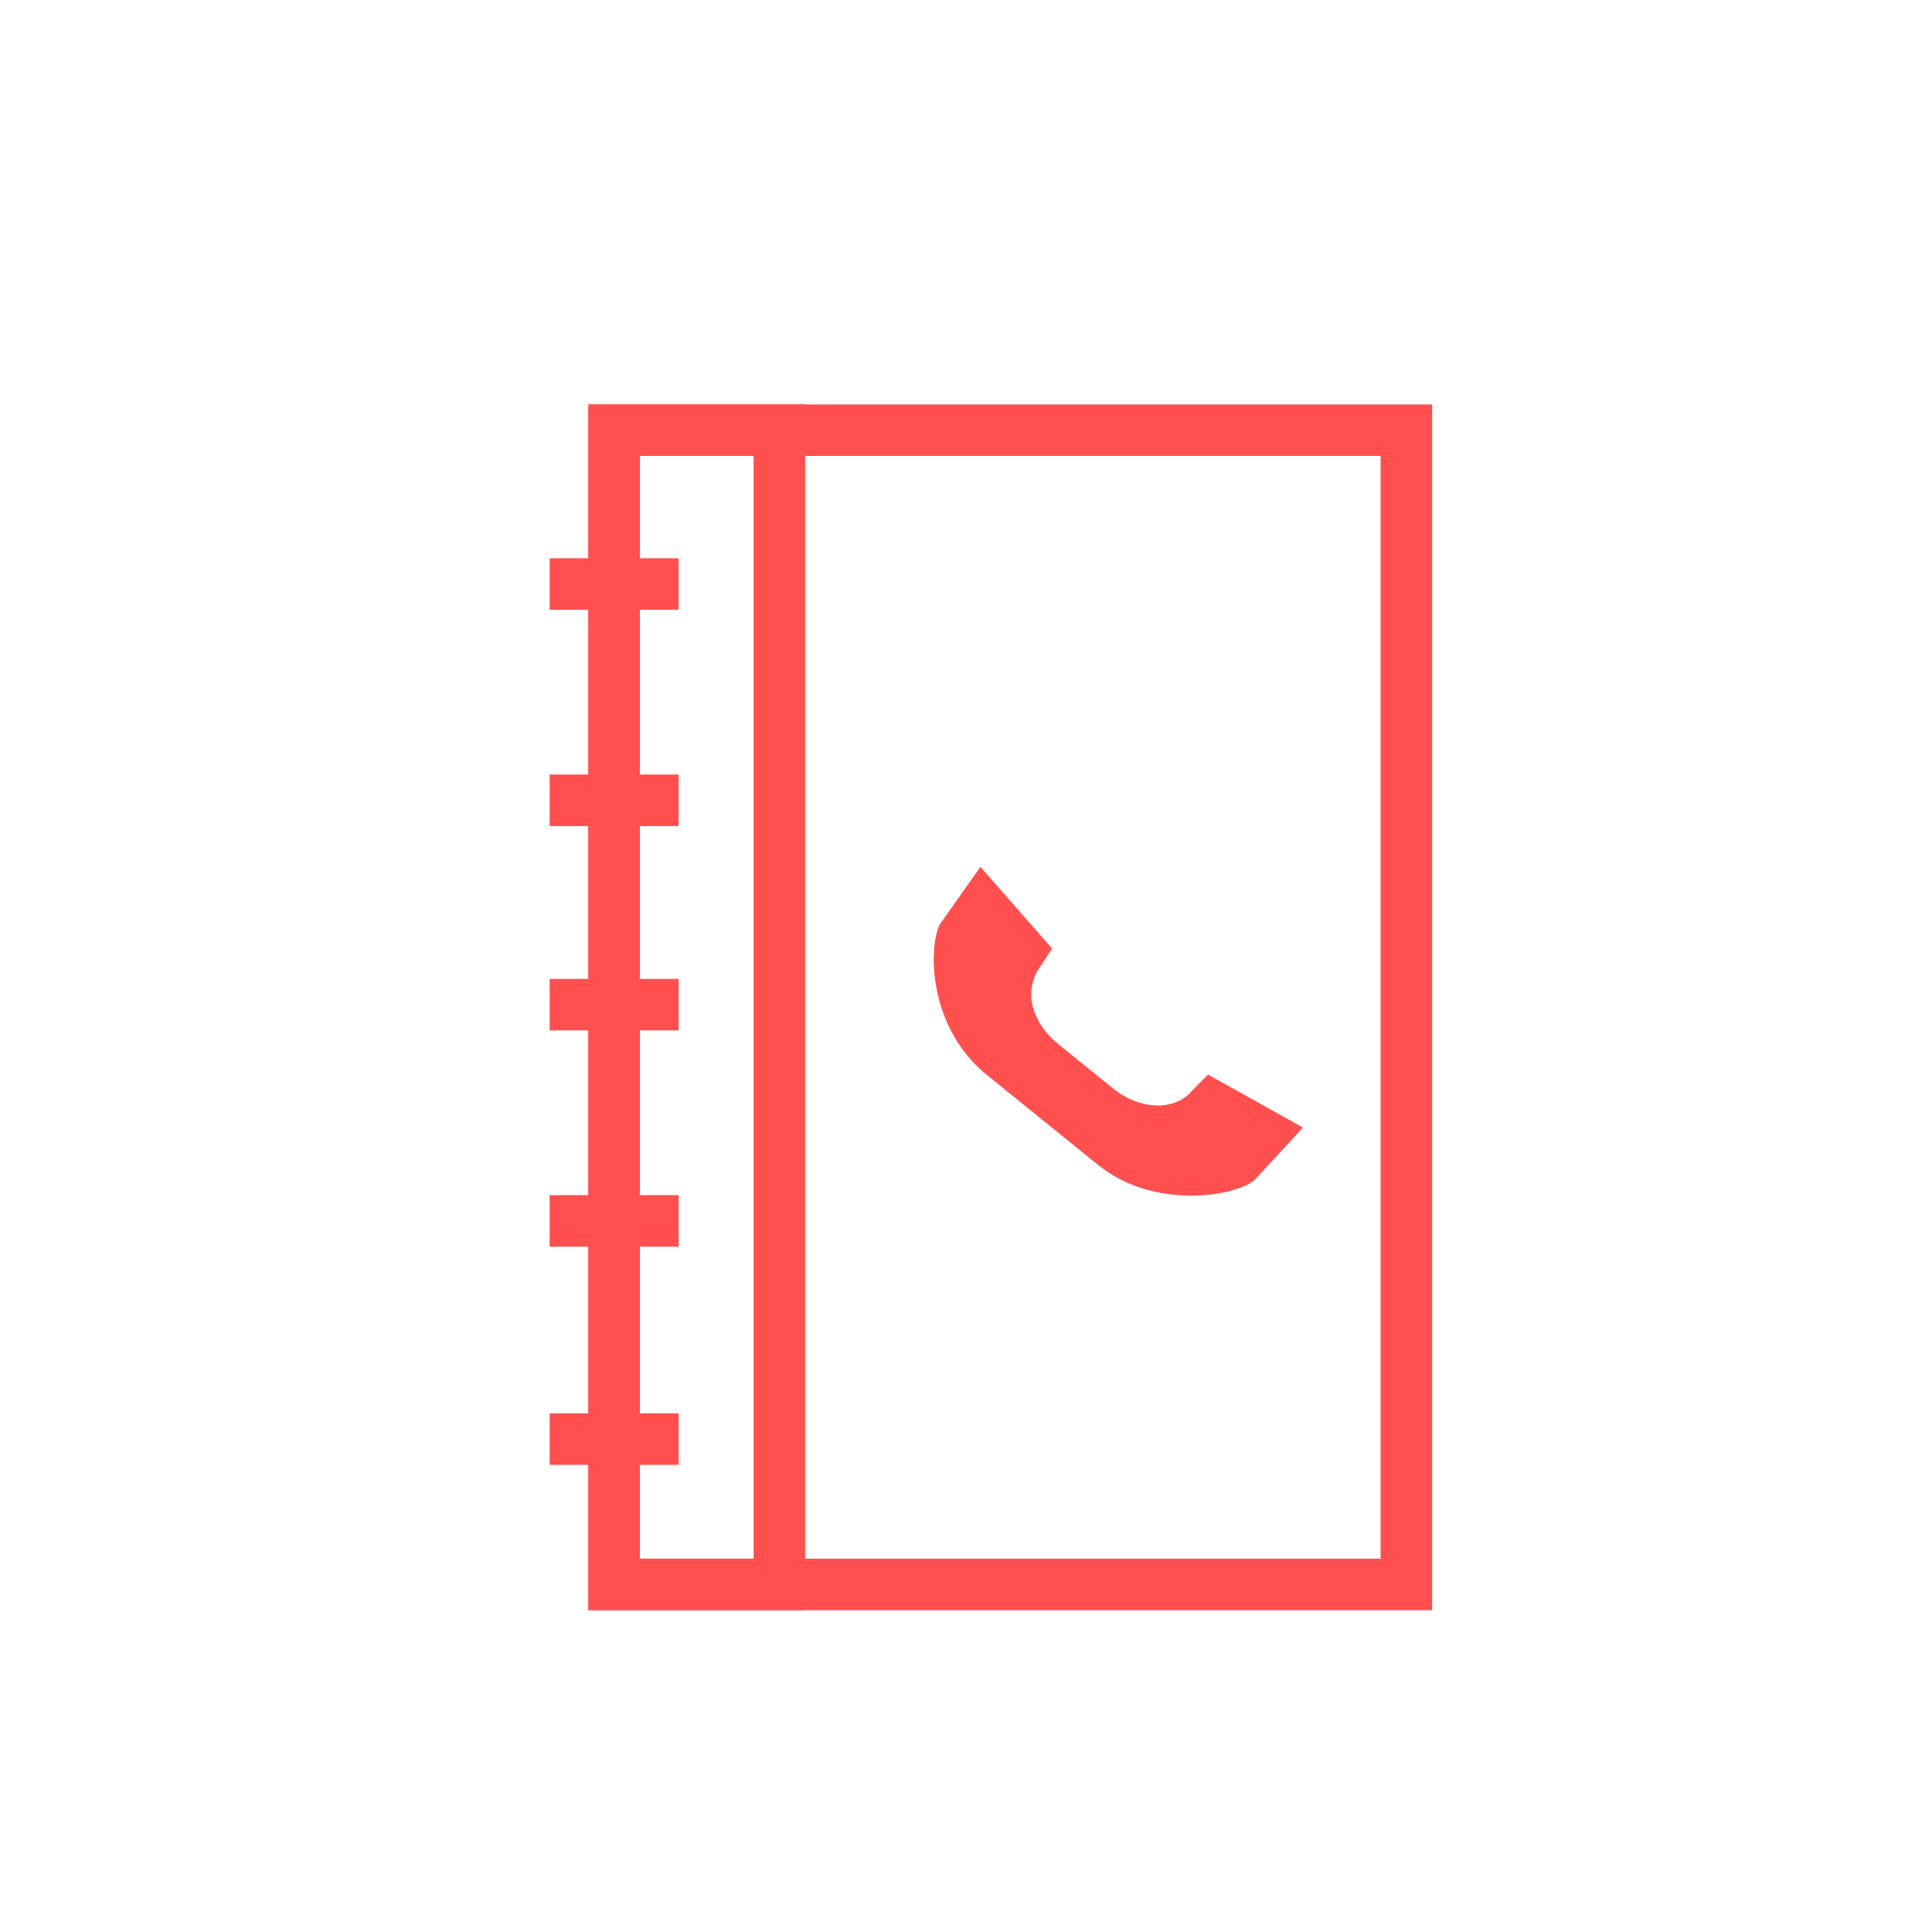
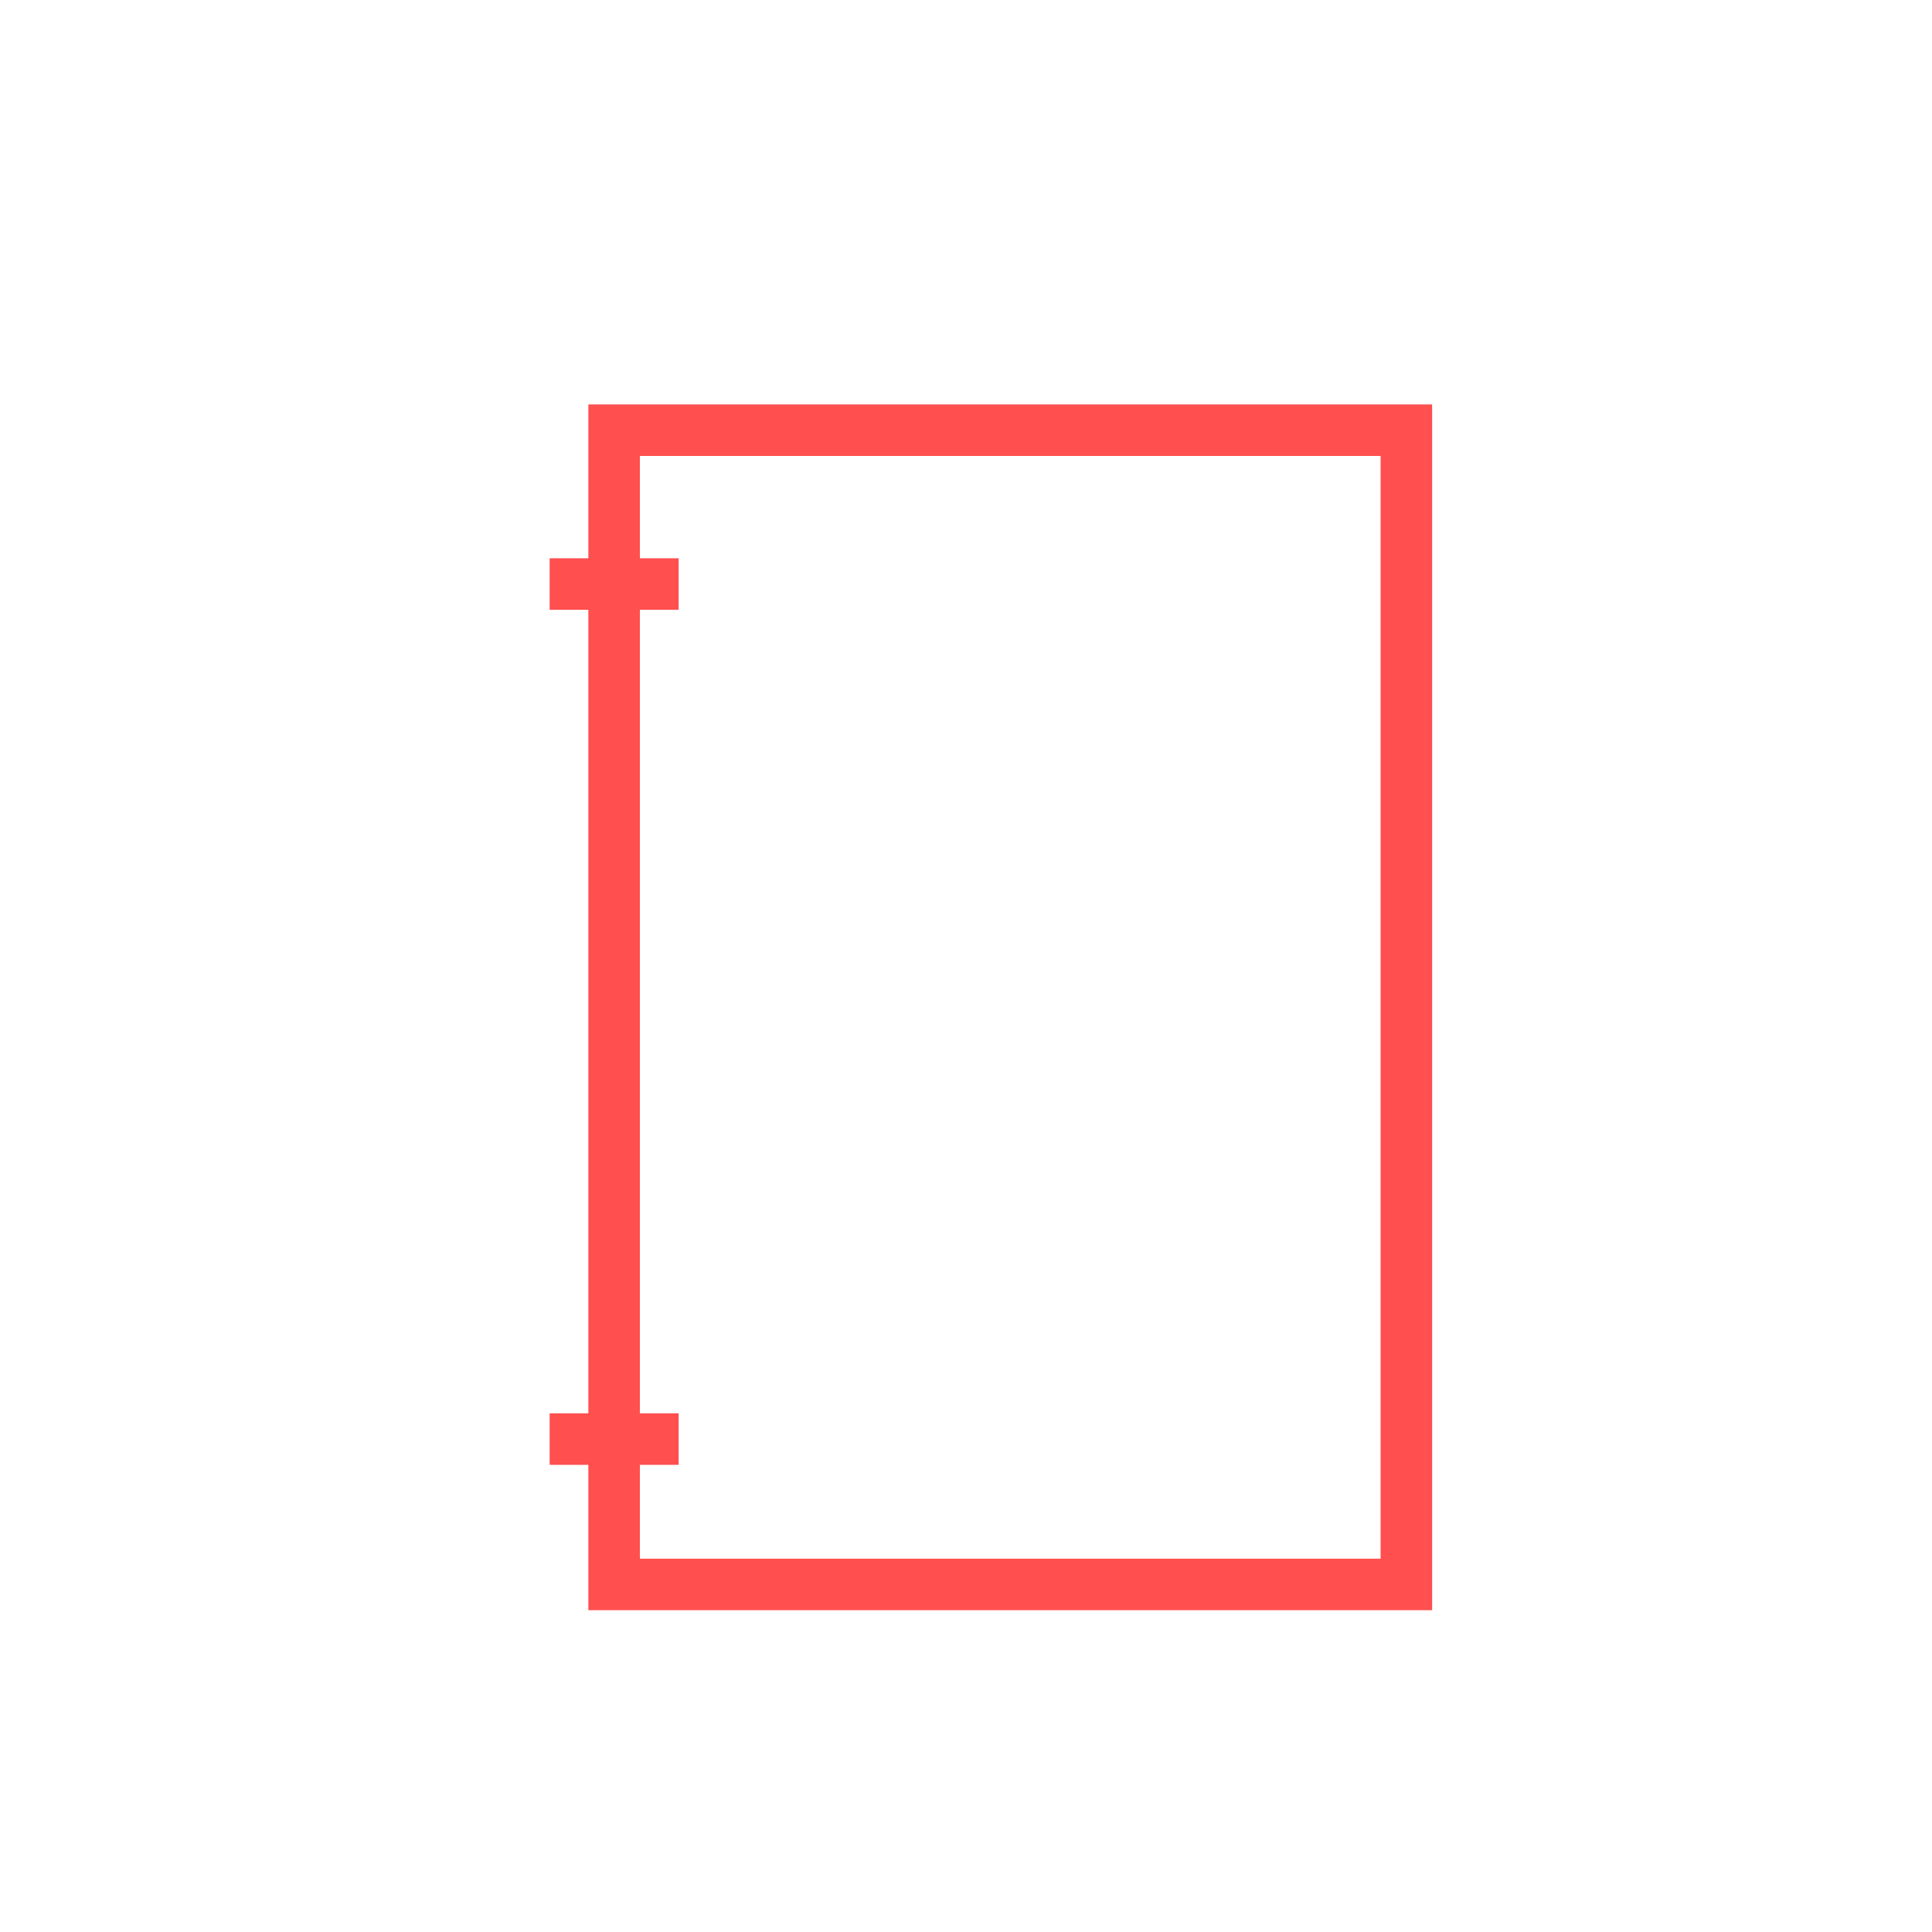
<svg xmlns="http://www.w3.org/2000/svg" id="Layer_1" data-name="Layer 1" viewBox="0 0 300 300">
  <defs>
    <style>.cls-1{fill:none;stroke:#ff4f4f;stroke-miterlimit:10;stroke-width:8px;}.cls-2{fill:#ff4f4f;}</style>
  </defs>
  <title>picto</title>
  <rect class="cls-1" x="95.36" y="66.8" width="123.02" height="179.23" />
-   <path class="cls-2" d="M202.32,175.08l-7.47,8.1c-2.83,2.57-15.58,4.79-24.32-2.28l-17.31-14c-8.74-7.06-9.22-19.06-7.33-23.3l6.35-9,11.12,12.68-1.82,2.81c-2.73,3.77-1.36,8.69,2.87,12.11l8.37,6.77c4.23,3.42,9.71,3.65,12.44.26l2.36-2.37Z" />
-   <rect class="cls-1" x="95.36" y="66.8" width="25.66" height="179.23" />
-   <line class="cls-1" x1="105.38" y1="124.27" x2="85.35" y2="124.27" />
  <line class="cls-1" x1="85.35" y1="90.69" x2="105.38" y2="90.69" />
-   <line class="cls-1" x1="105.38" y1="189.58" x2="85.35" y2="189.58" />
-   <line class="cls-1" x1="85.35" y1="156" x2="105.38" y2="156" />
  <line class="cls-1" x1="85.35" y1="223.46" x2="105.38" y2="223.46" />
</svg>